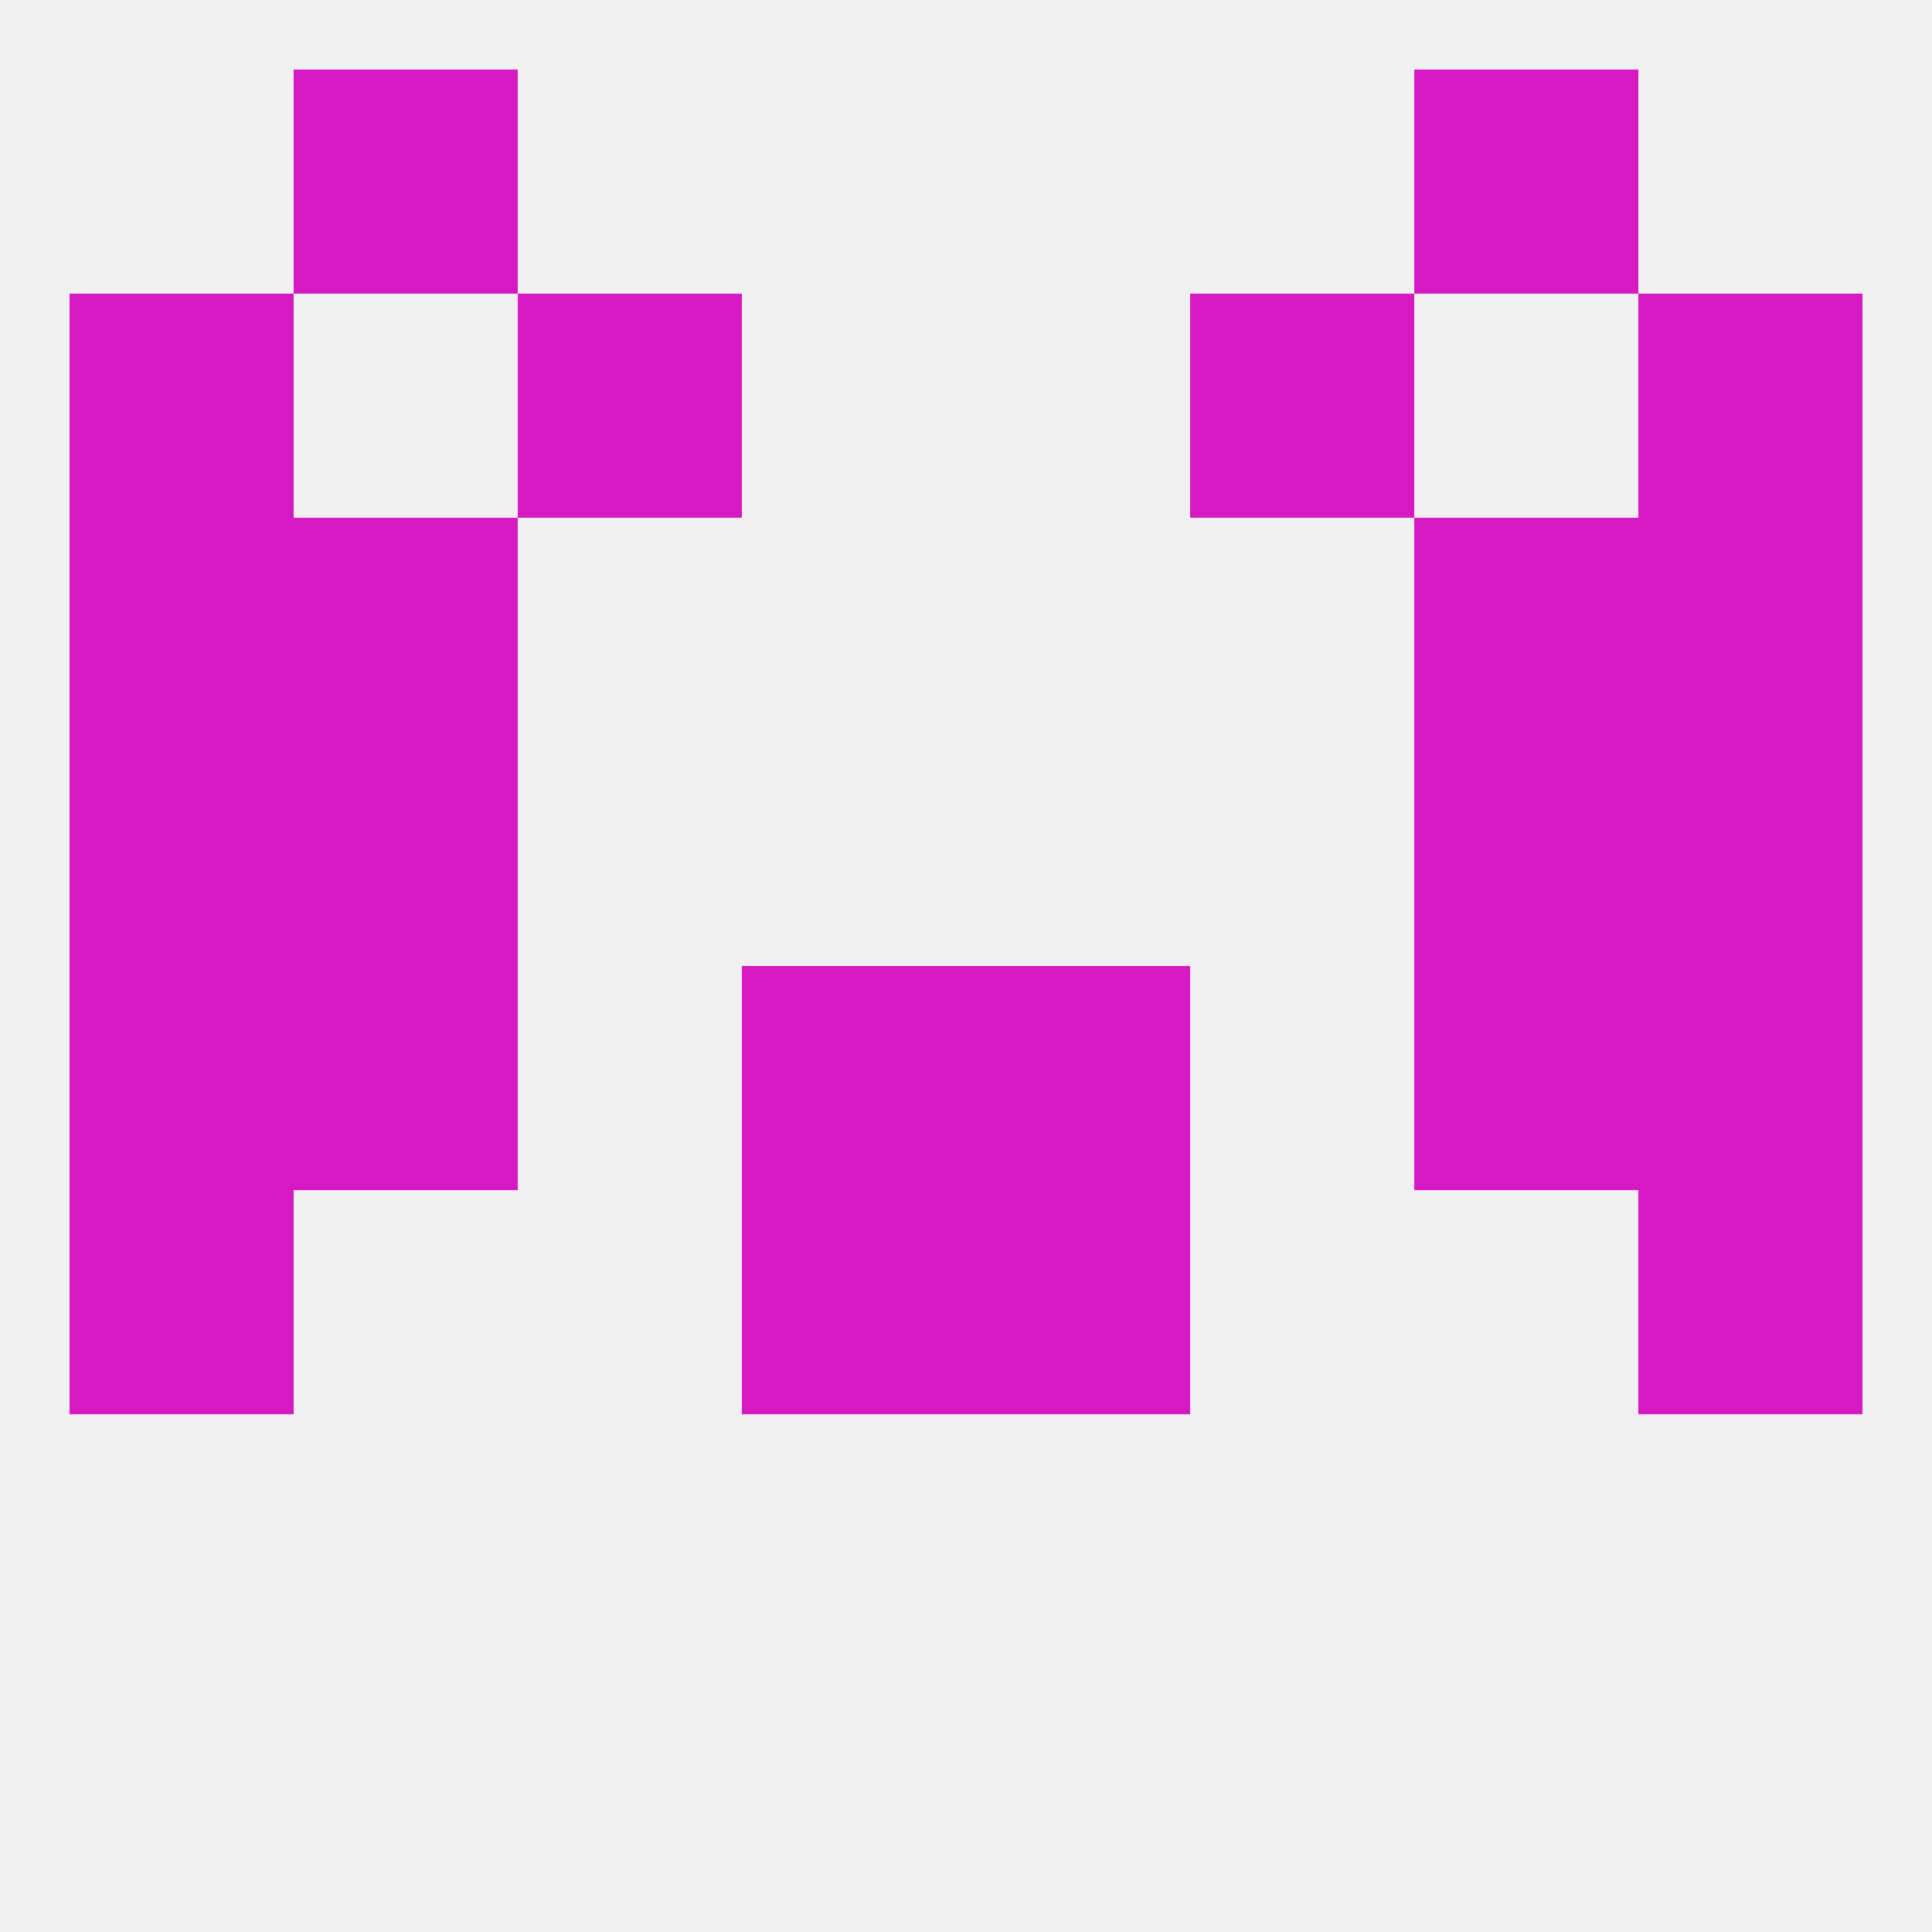
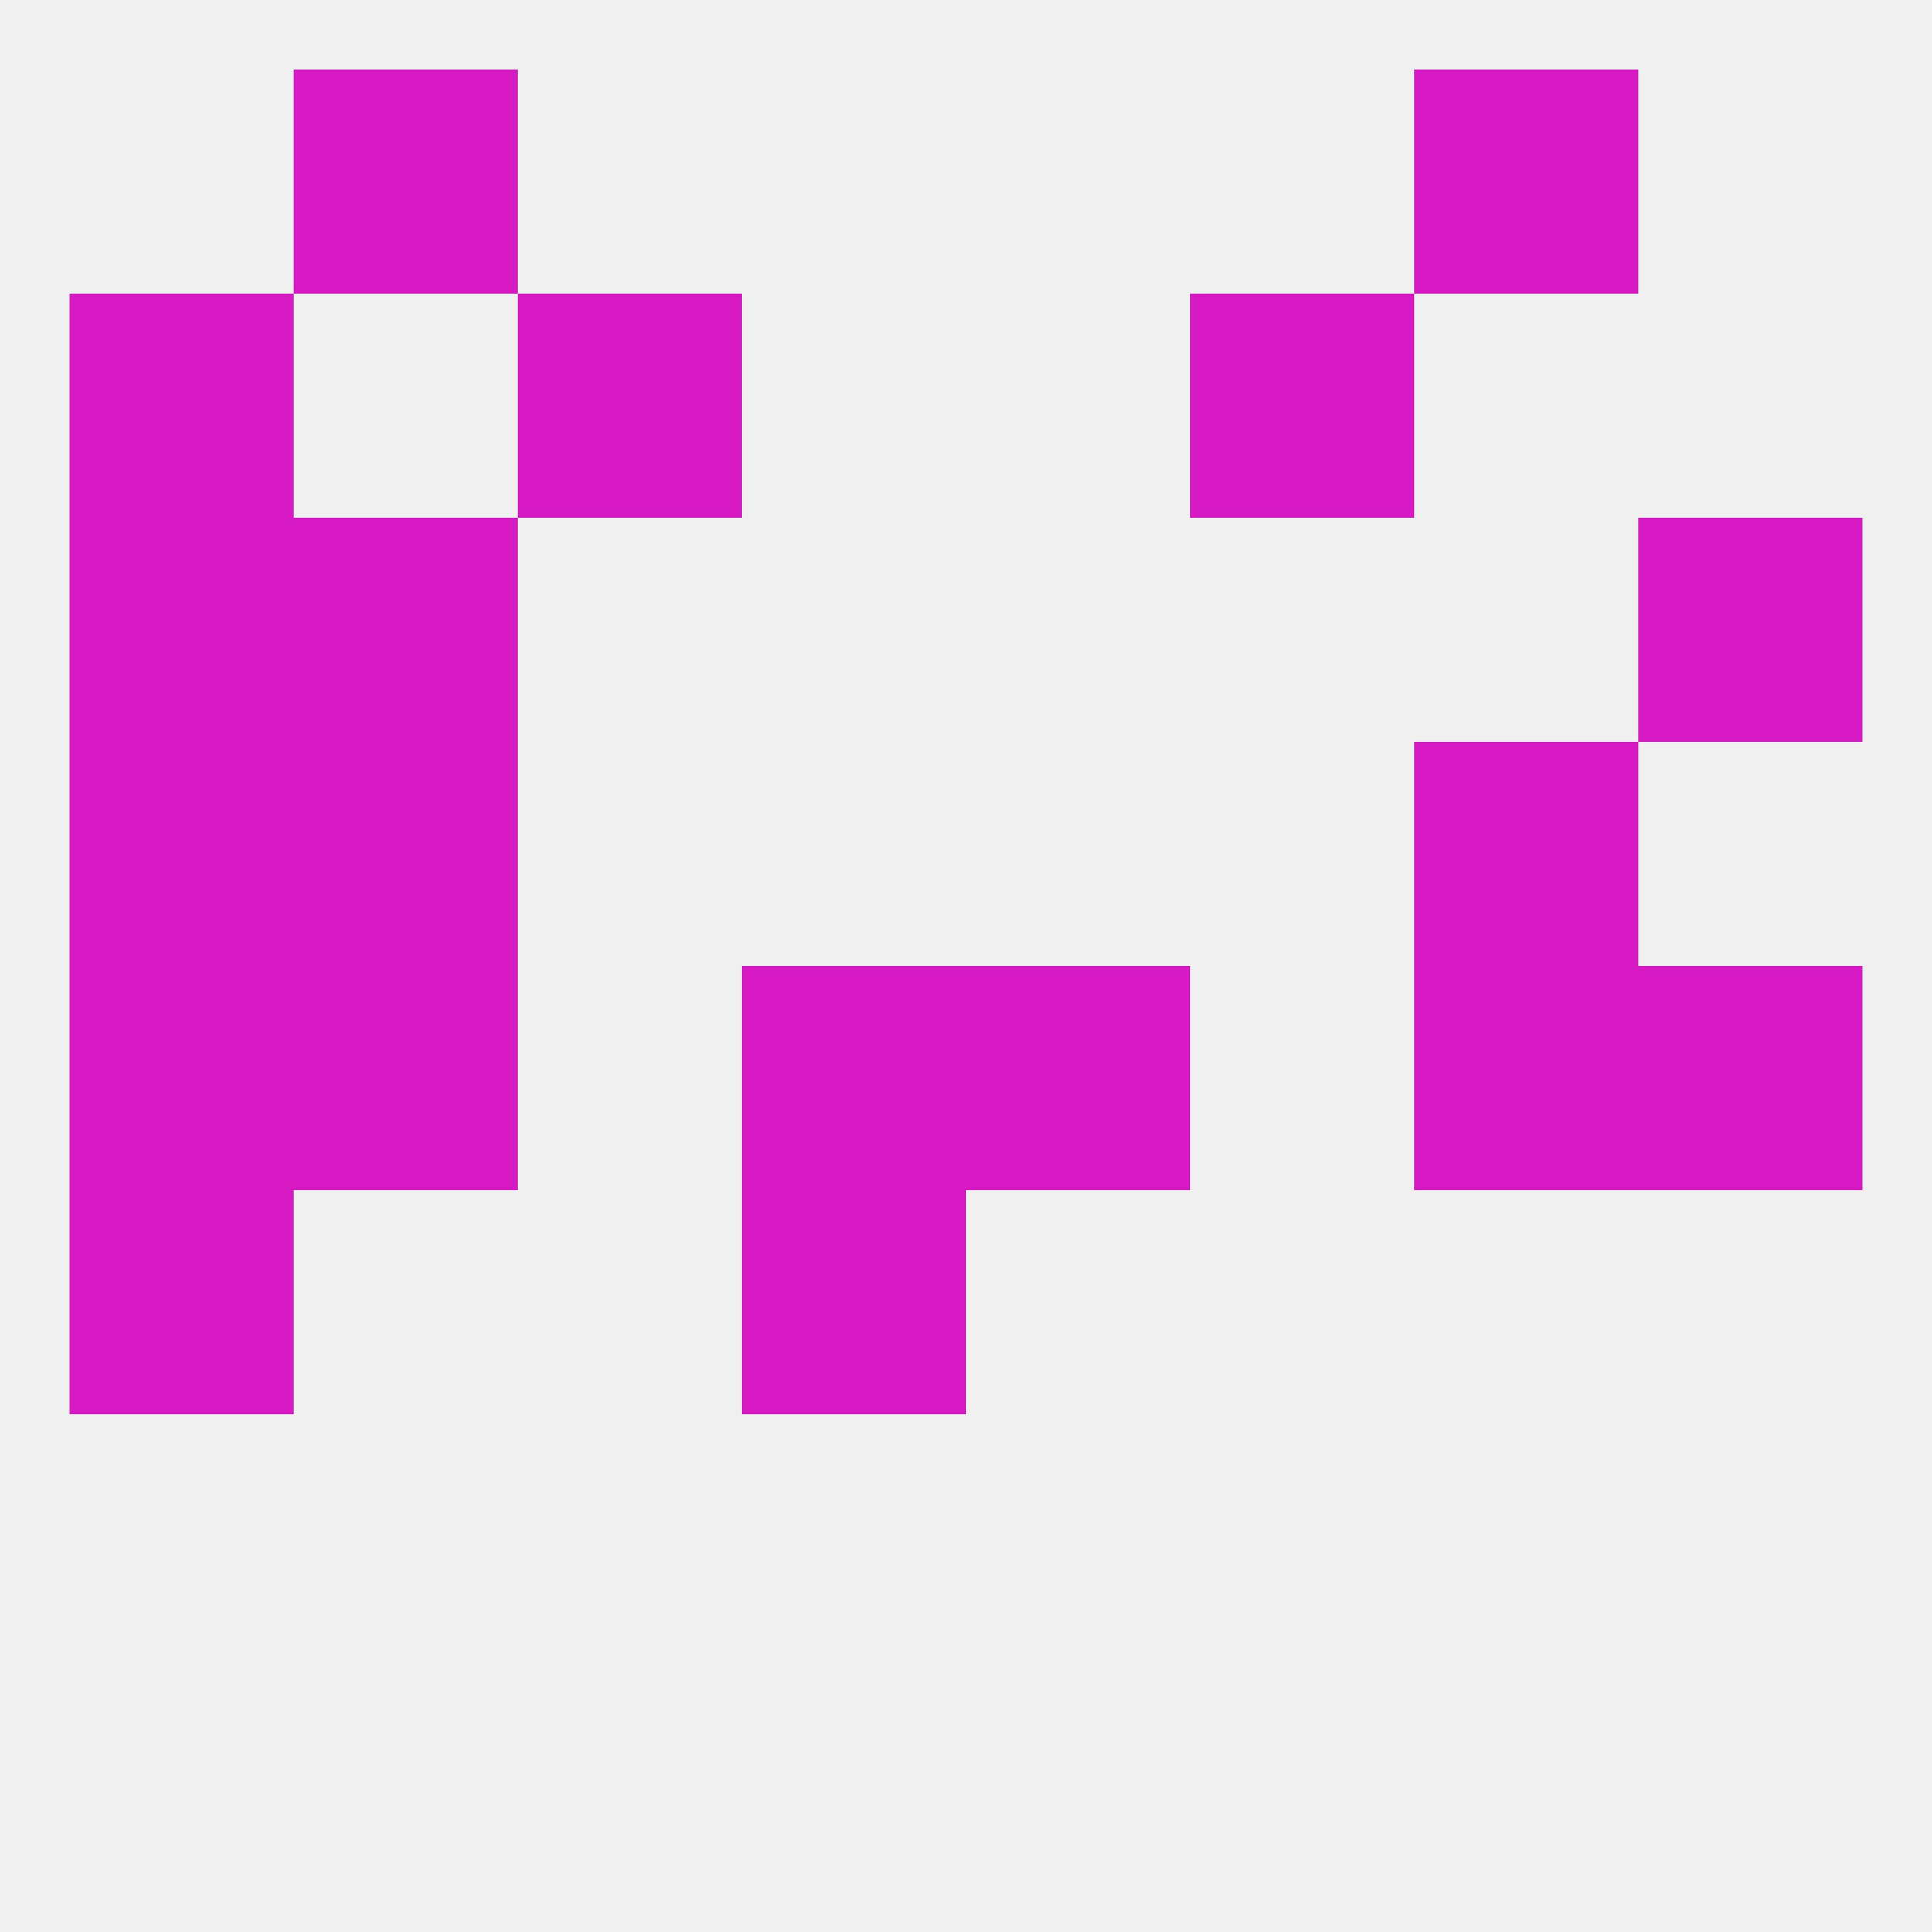
<svg xmlns="http://www.w3.org/2000/svg" version="1.1" baseprofile="full" width="250" height="250" viewBox="0 0 250 250">
  <rect width="100%" height="100%" fill="rgba(240,240,240,255)" />
  <rect x="38" y="9" width="29" height="29" fill="rgba(214,25,195,255)" />
  <rect x="183" y="9" width="29" height="29" fill="rgba(214,25,195,255)" />
  <rect x="9" y="125" width="29" height="29" fill="rgba(214,25,195,255)" />
  <rect x="212" y="125" width="29" height="29" fill="rgba(214,25,195,255)" />
  <rect x="96" y="125" width="29" height="29" fill="rgba(214,25,195,255)" />
  <rect x="125" y="125" width="29" height="29" fill="rgba(214,25,195,255)" />
  <rect x="38" y="125" width="29" height="29" fill="rgba(214,25,195,255)" />
  <rect x="183" y="125" width="29" height="29" fill="rgba(214,25,195,255)" />
-   <rect x="212" y="154" width="29" height="29" fill="rgba(214,25,195,255)" />
  <rect x="96" y="154" width="29" height="29" fill="rgba(214,25,195,255)" />
-   <rect x="125" y="154" width="29" height="29" fill="rgba(214,25,195,255)" />
  <rect x="9" y="154" width="29" height="29" fill="rgba(214,25,195,255)" />
  <rect x="38" y="96" width="29" height="29" fill="rgba(214,25,195,255)" />
  <rect x="183" y="96" width="29" height="29" fill="rgba(214,25,195,255)" />
  <rect x="9" y="96" width="29" height="29" fill="rgba(214,25,195,255)" />
-   <rect x="212" y="96" width="29" height="29" fill="rgba(214,25,195,255)" />
  <rect x="38" y="67" width="29" height="29" fill="rgba(214,25,195,255)" />
-   <rect x="183" y="67" width="29" height="29" fill="rgba(214,25,195,255)" />
  <rect x="9" y="67" width="29" height="29" fill="rgba(214,25,195,255)" />
  <rect x="212" y="67" width="29" height="29" fill="rgba(214,25,195,255)" />
  <rect x="67" y="38" width="29" height="29" fill="rgba(214,25,195,255)" />
  <rect x="154" y="38" width="29" height="29" fill="rgba(214,25,195,255)" />
  <rect x="9" y="38" width="29" height="29" fill="rgba(214,25,195,255)" />
-   <rect x="212" y="38" width="29" height="29" fill="rgba(214,25,195,255)" />
</svg>